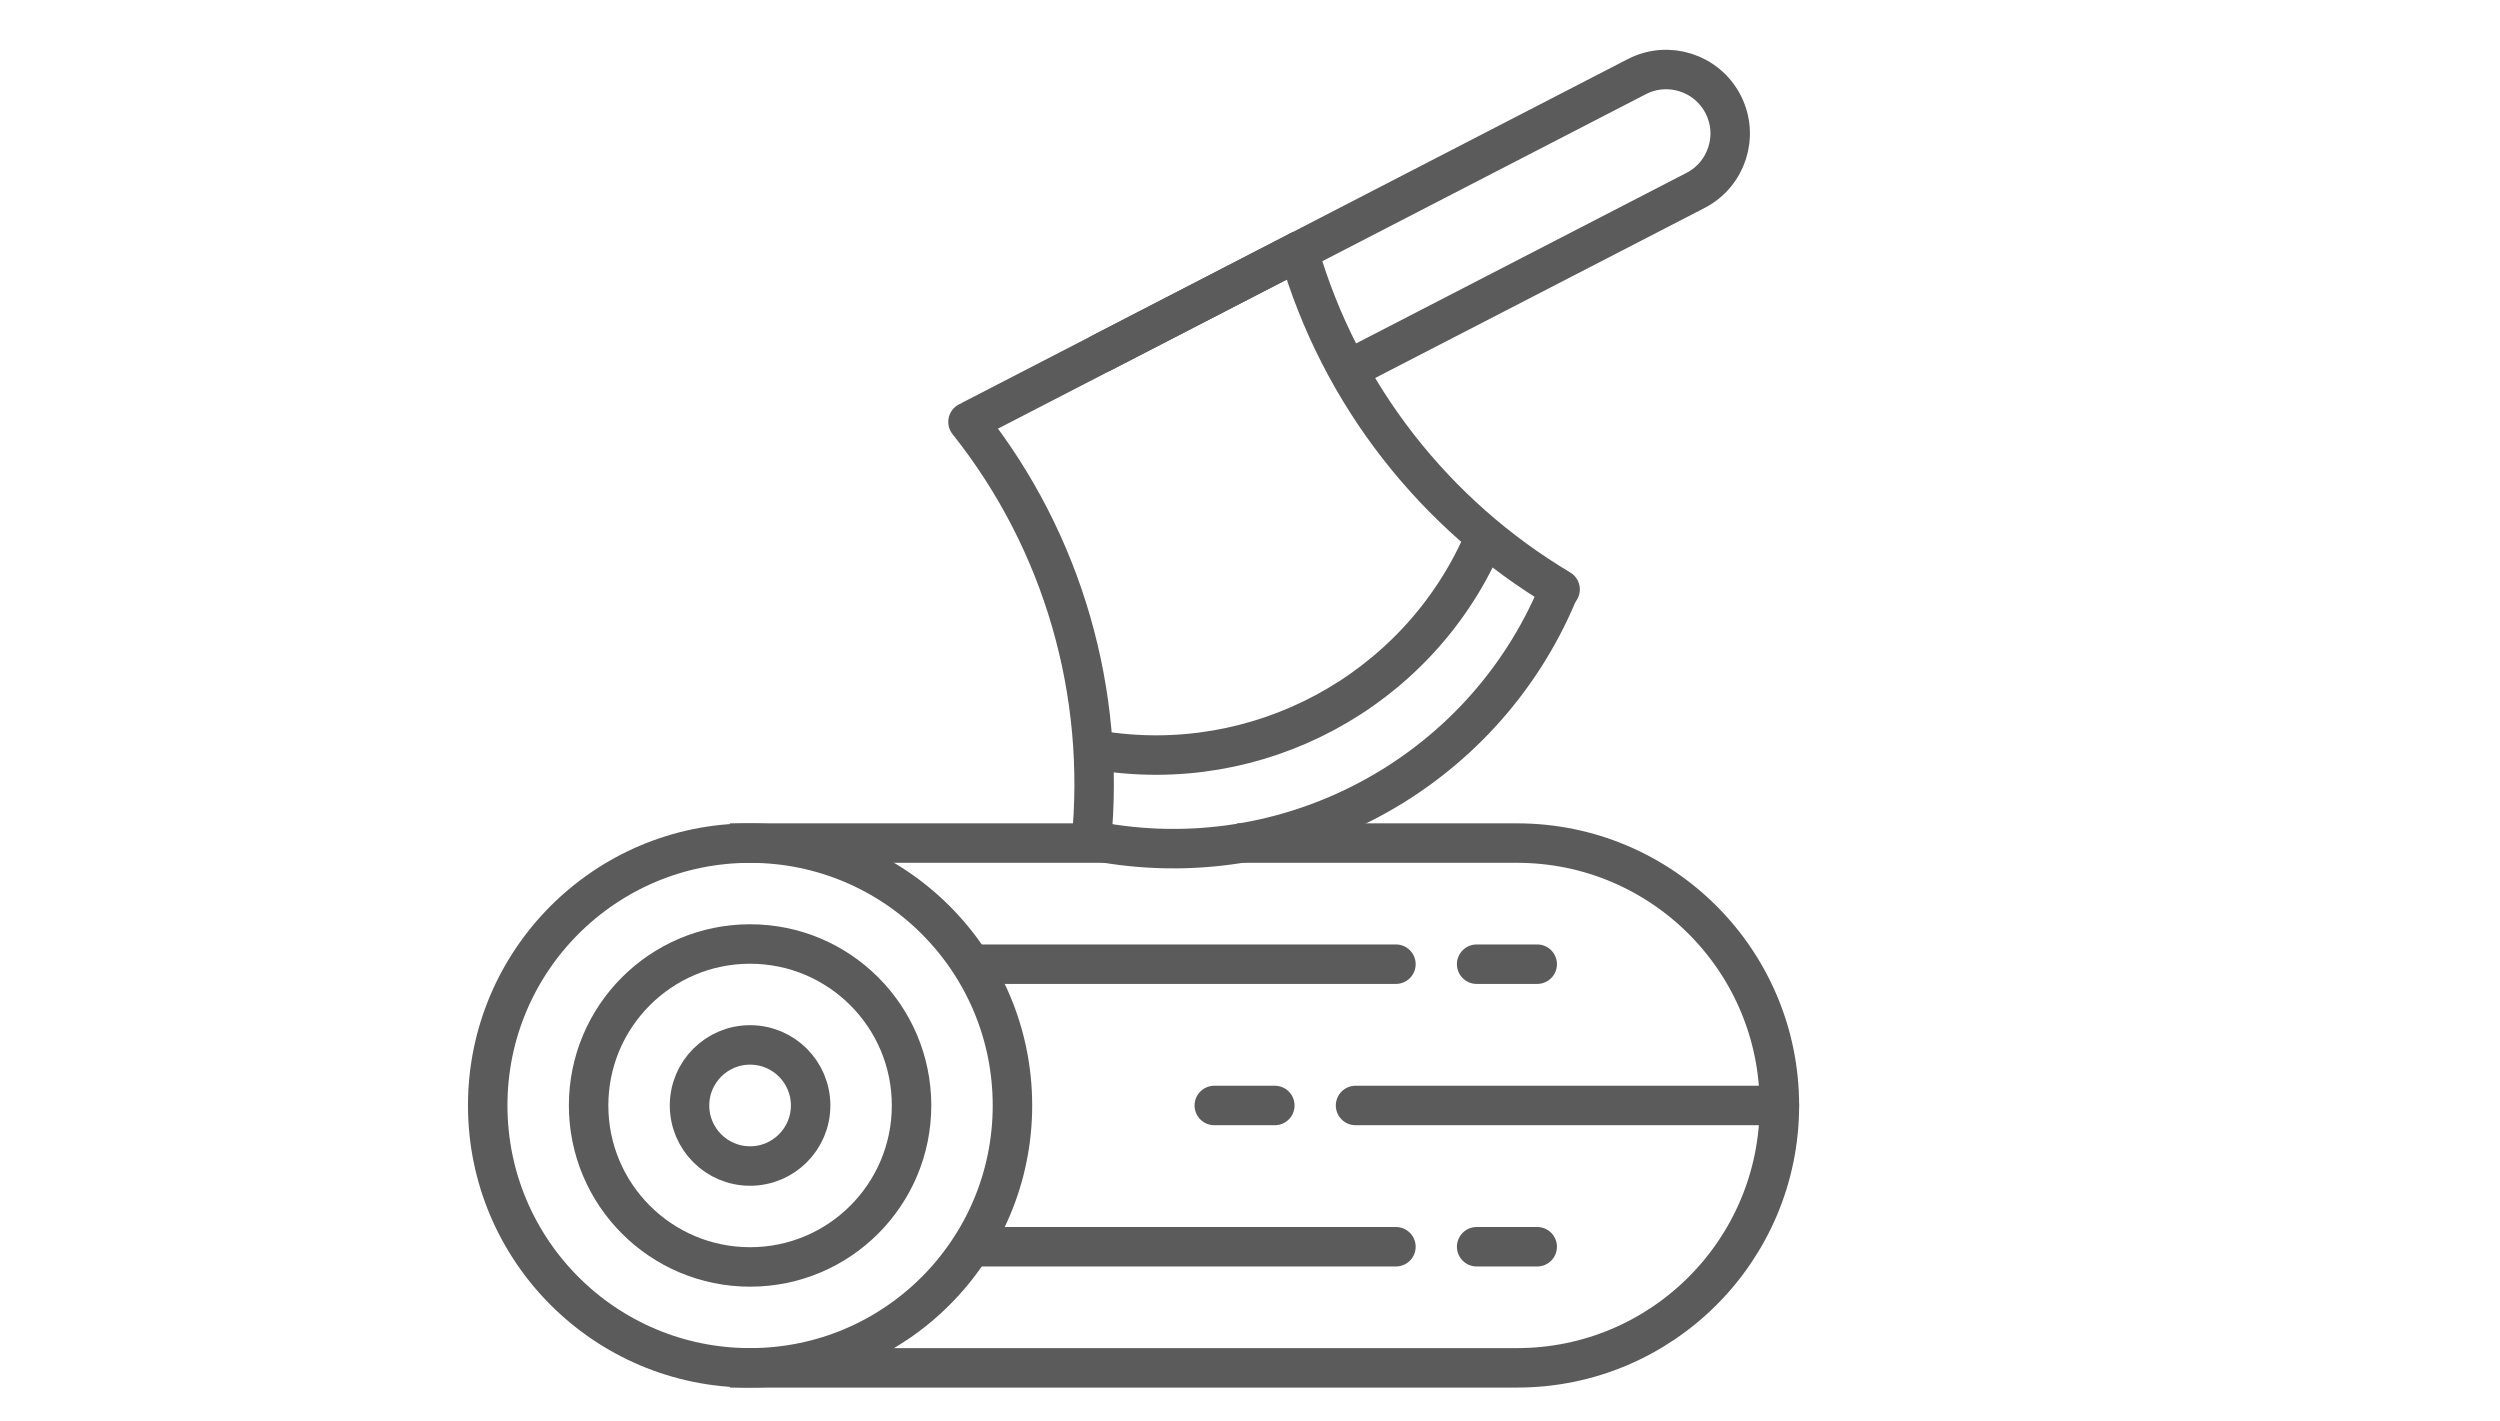
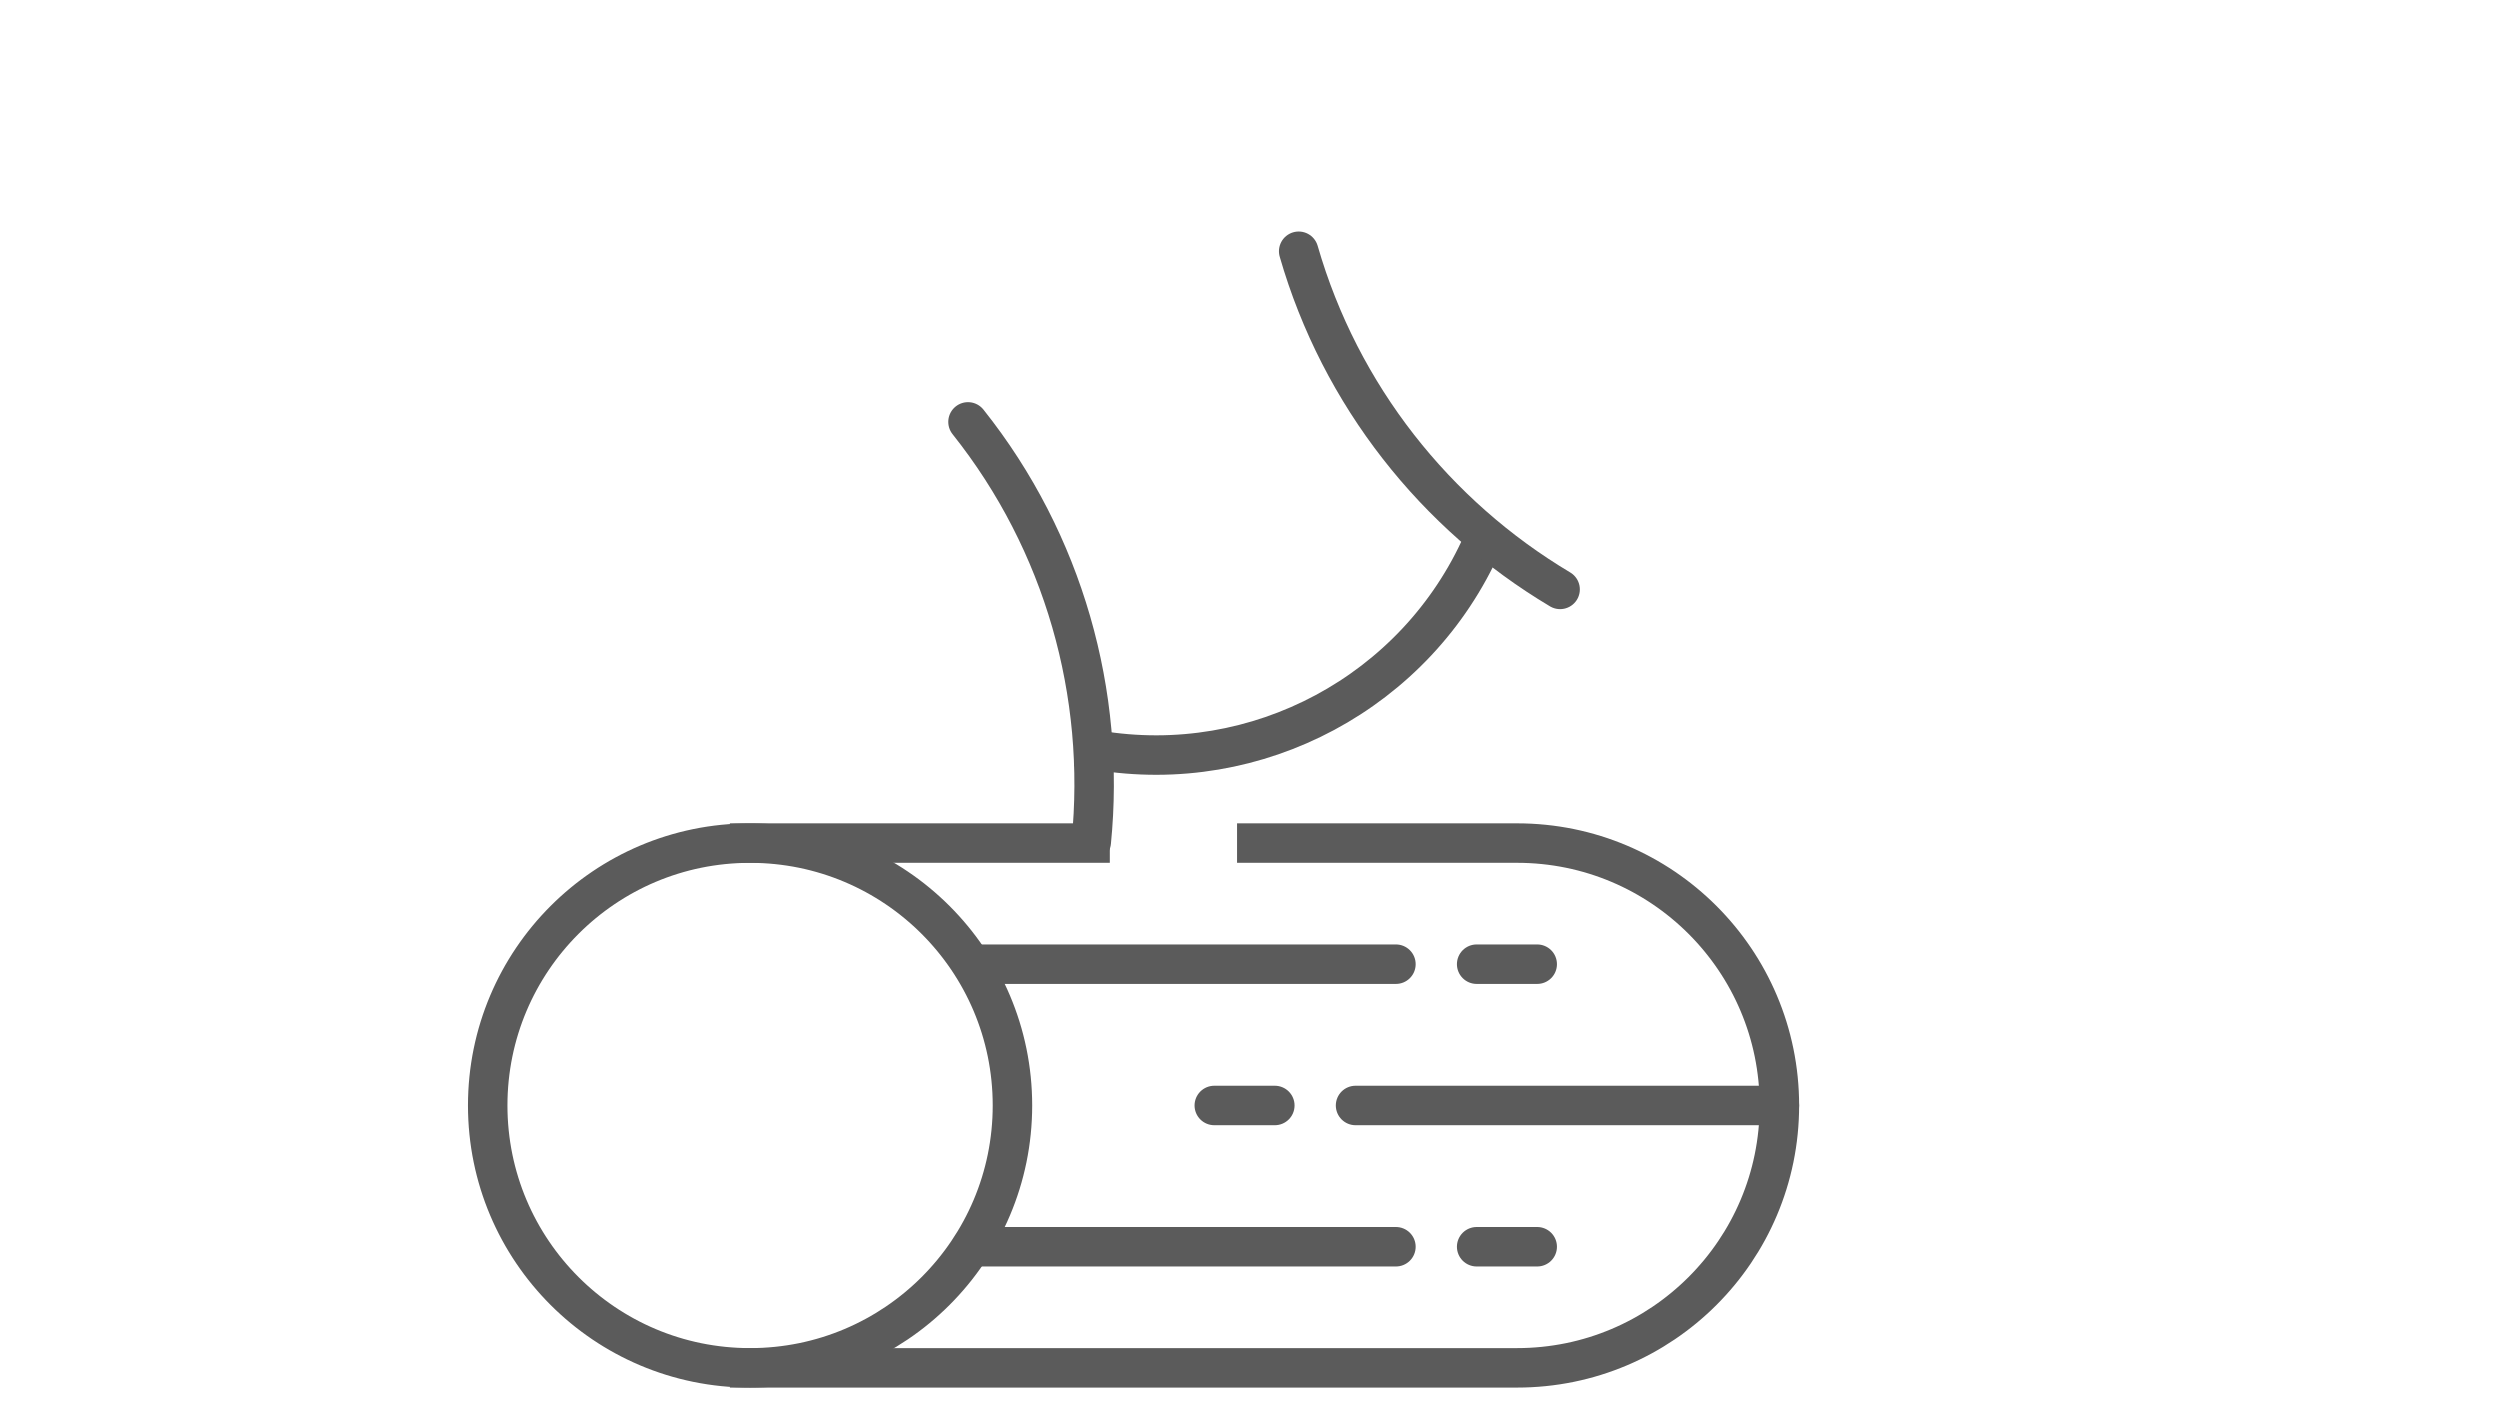
<svg xmlns="http://www.w3.org/2000/svg" width="95" height="54" viewBox="0 0 95 54" fill="none">
  <circle cx="28.503" cy="42.008" r="9.97" stroke="#5B5B5B" stroke-width="1.5" />
  <path d="M27.736 32.037H42.173M27.736 51.978H57.647C63.153 51.978 67.617 47.514 67.617 42.008C67.617 36.501 63.153 32.037 57.647 32.037H47.008" stroke="#5B5B5B" stroke-width="1.5" />
-   <circle cx="28.503" cy="42.008" r="6.136" stroke="#5B5B5B" stroke-width="1.5" />
-   <circle cx="2.301" cy="2.301" r="2.301" transform="matrix(1 0 0 -1 26.202 44.309)" stroke="#5B5B5B" stroke-width="1.5" />
  <path d="M67.617 42.008L51.511 42.008" stroke="#5B5B5B" stroke-width="1.5" stroke-linecap="round" />
  <path d="M48.443 42.008L46.143 42.008" stroke="#5B5B5B" stroke-width="1.5" stroke-linecap="round" />
  <path d="M36.94 36.639L53.045 36.639" stroke="#5B5B5B" stroke-width="1.5" stroke-linecap="round" />
  <path d="M56.113 36.639L58.414 36.639" stroke="#5B5B5B" stroke-width="1.5" stroke-linecap="round" />
  <path d="M36.94 47.376L53.045 47.376" stroke="#5B5B5B" stroke-width="1.5" stroke-linecap="round" />
  <path d="M56.113 47.376L58.414 47.376" stroke="#5B5B5B" stroke-width="1.5" stroke-linecap="round" />
-   <path d="M59.196 22.535C56.302 29.449 48.926 33.373 41.609 31.964" stroke="#5B5B5B" stroke-width="1.5" stroke-linecap="round" />
  <path d="M56.333 20.628C53.824 26.296 47.761 29.53 41.686 28.504" stroke="#5B5B5B" stroke-width="1.5" stroke-linecap="square" />
  <path d="M36.784 16.032C40.436 20.619 42.028 26.38 41.468 31.997" stroke="#5B5B5B" stroke-width="1.5" stroke-linecap="round" />
  <path d="M49.35 9.548C50.934 15.04 54.56 19.581 59.284 22.397" stroke="#5B5B5B" stroke-width="1.5" stroke-linecap="round" />
-   <path d="M48.798 9.831L37.559 15.632" stroke="#5B5B5B" stroke-width="1.5" stroke-linecap="square" />
-   <path d="M51.462 13.93L64.43 7.236C65.624 6.619 66.092 5.152 65.476 3.959V3.959C64.859 2.765 63.392 2.297 62.198 2.913L41.881 13.401" stroke="#5B5B5B" stroke-width="1.5" stroke-linecap="round" />
</svg>